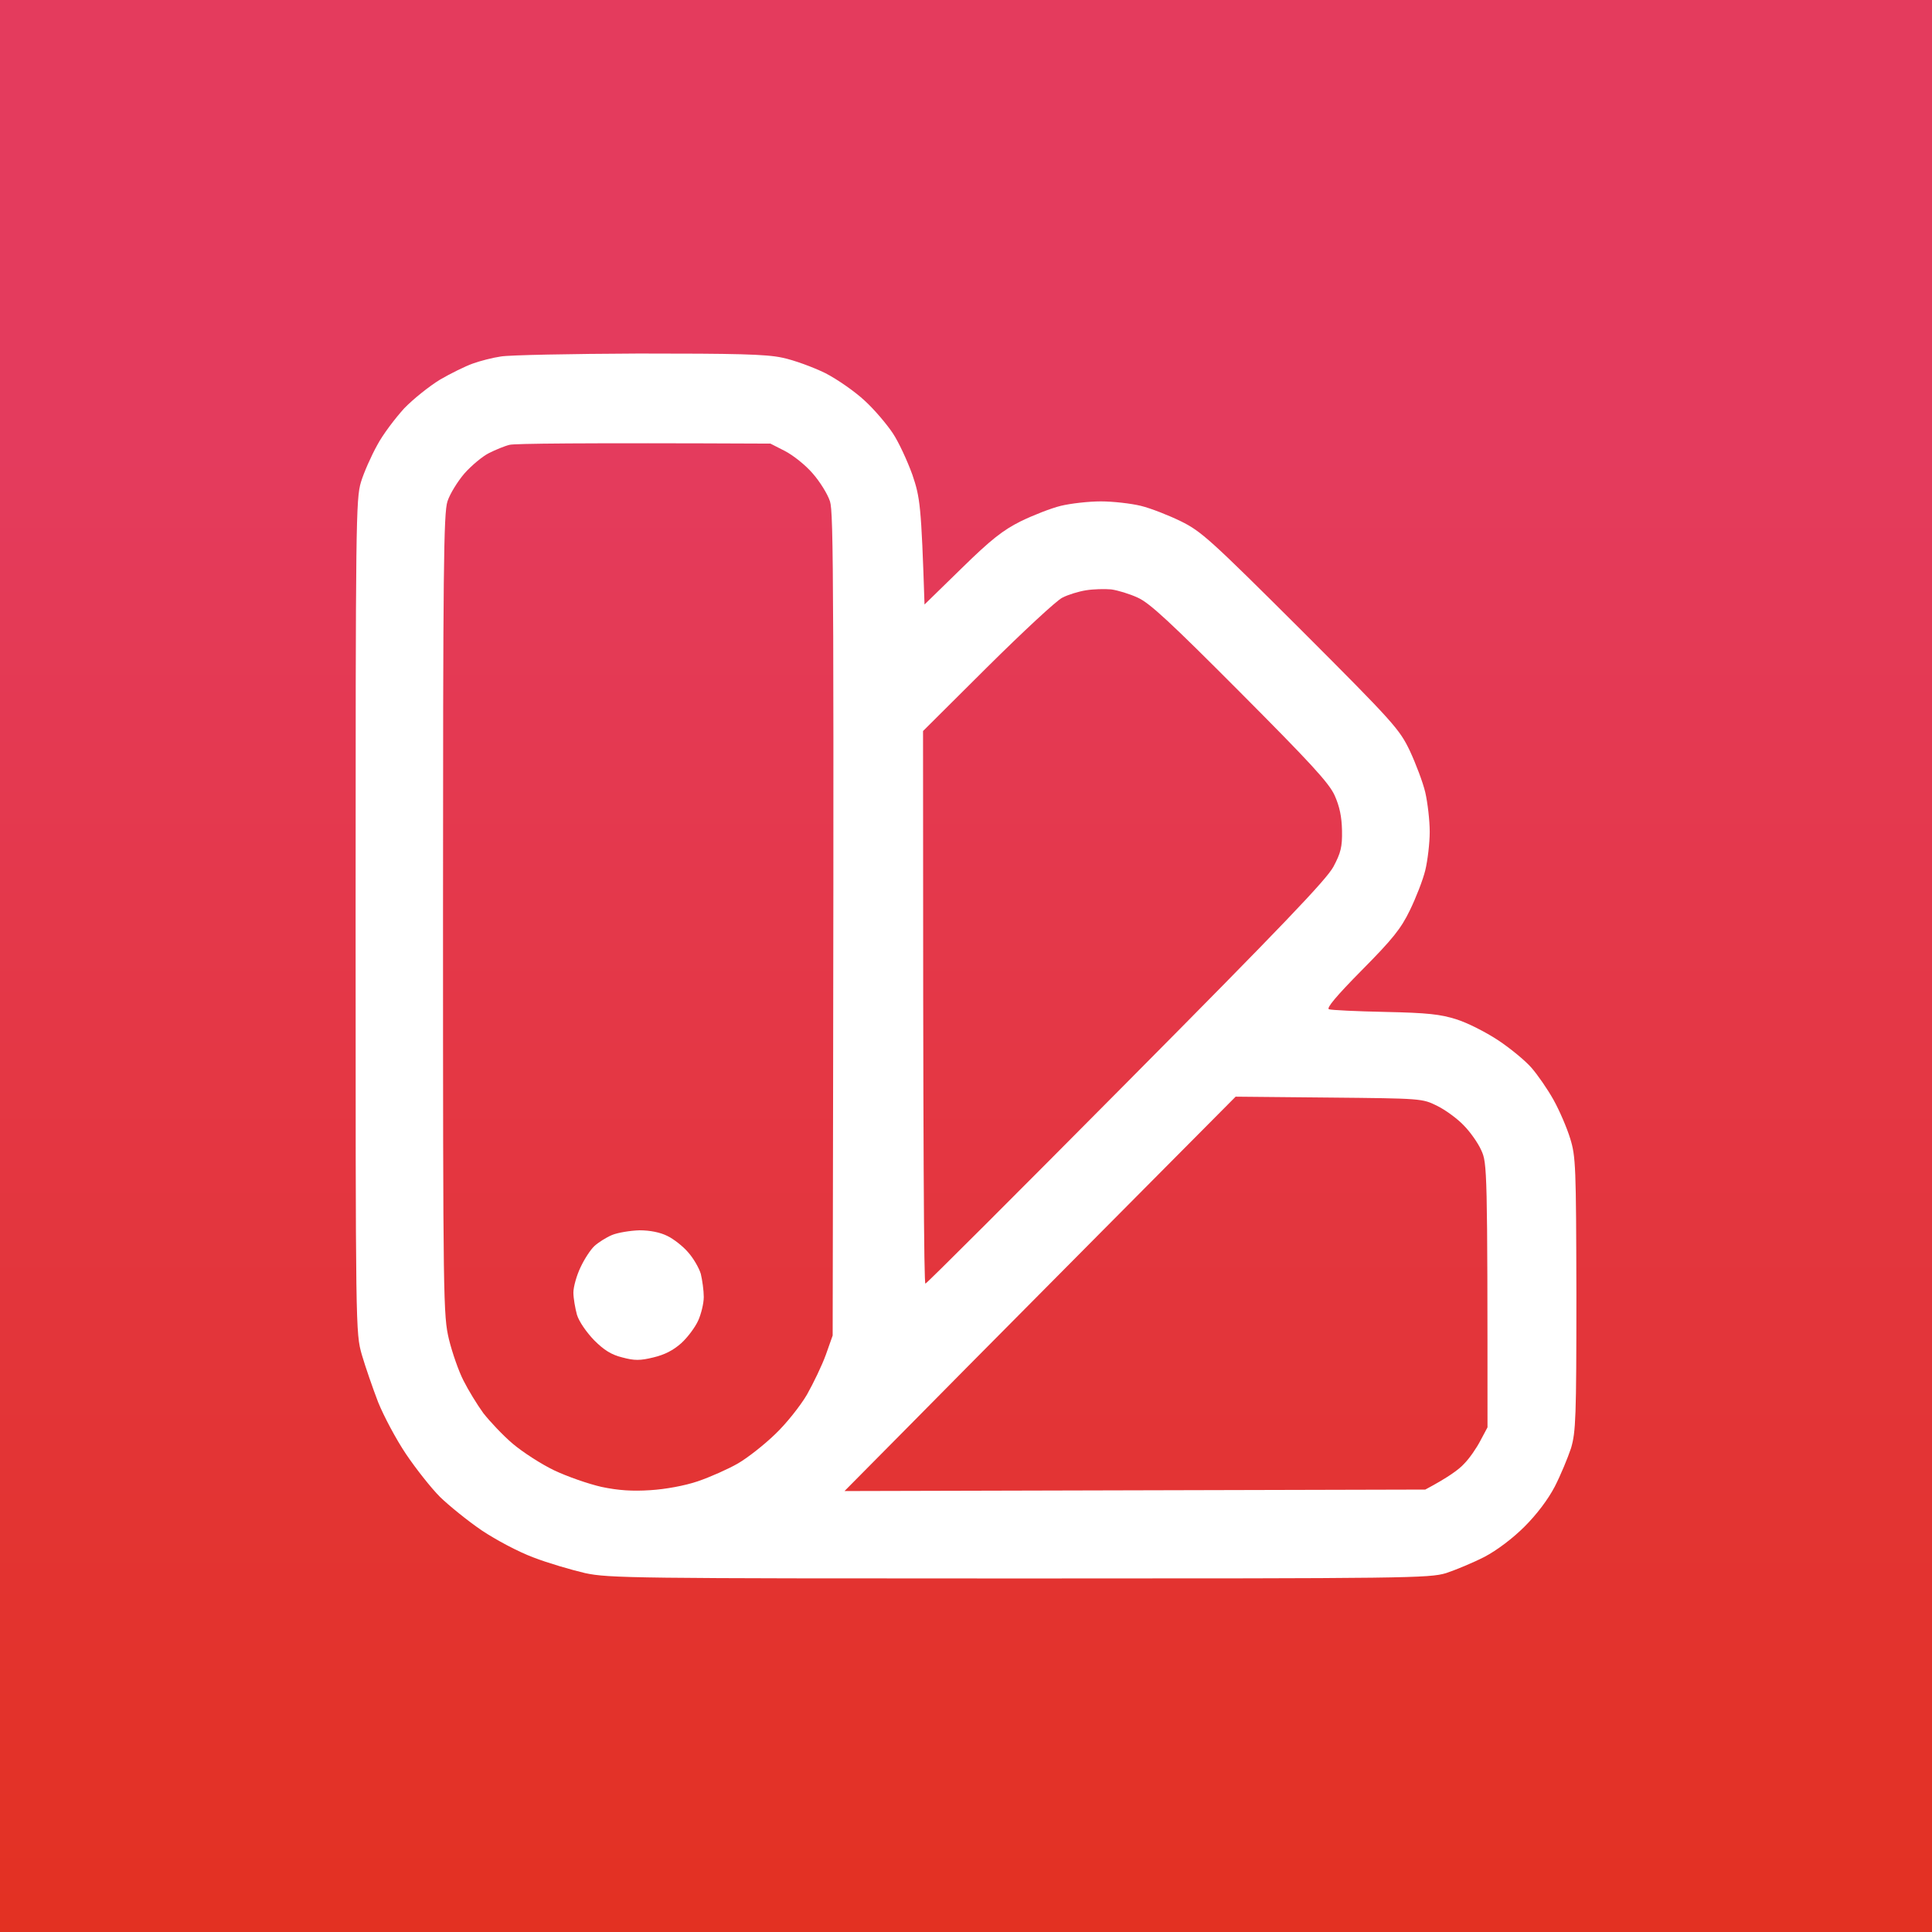
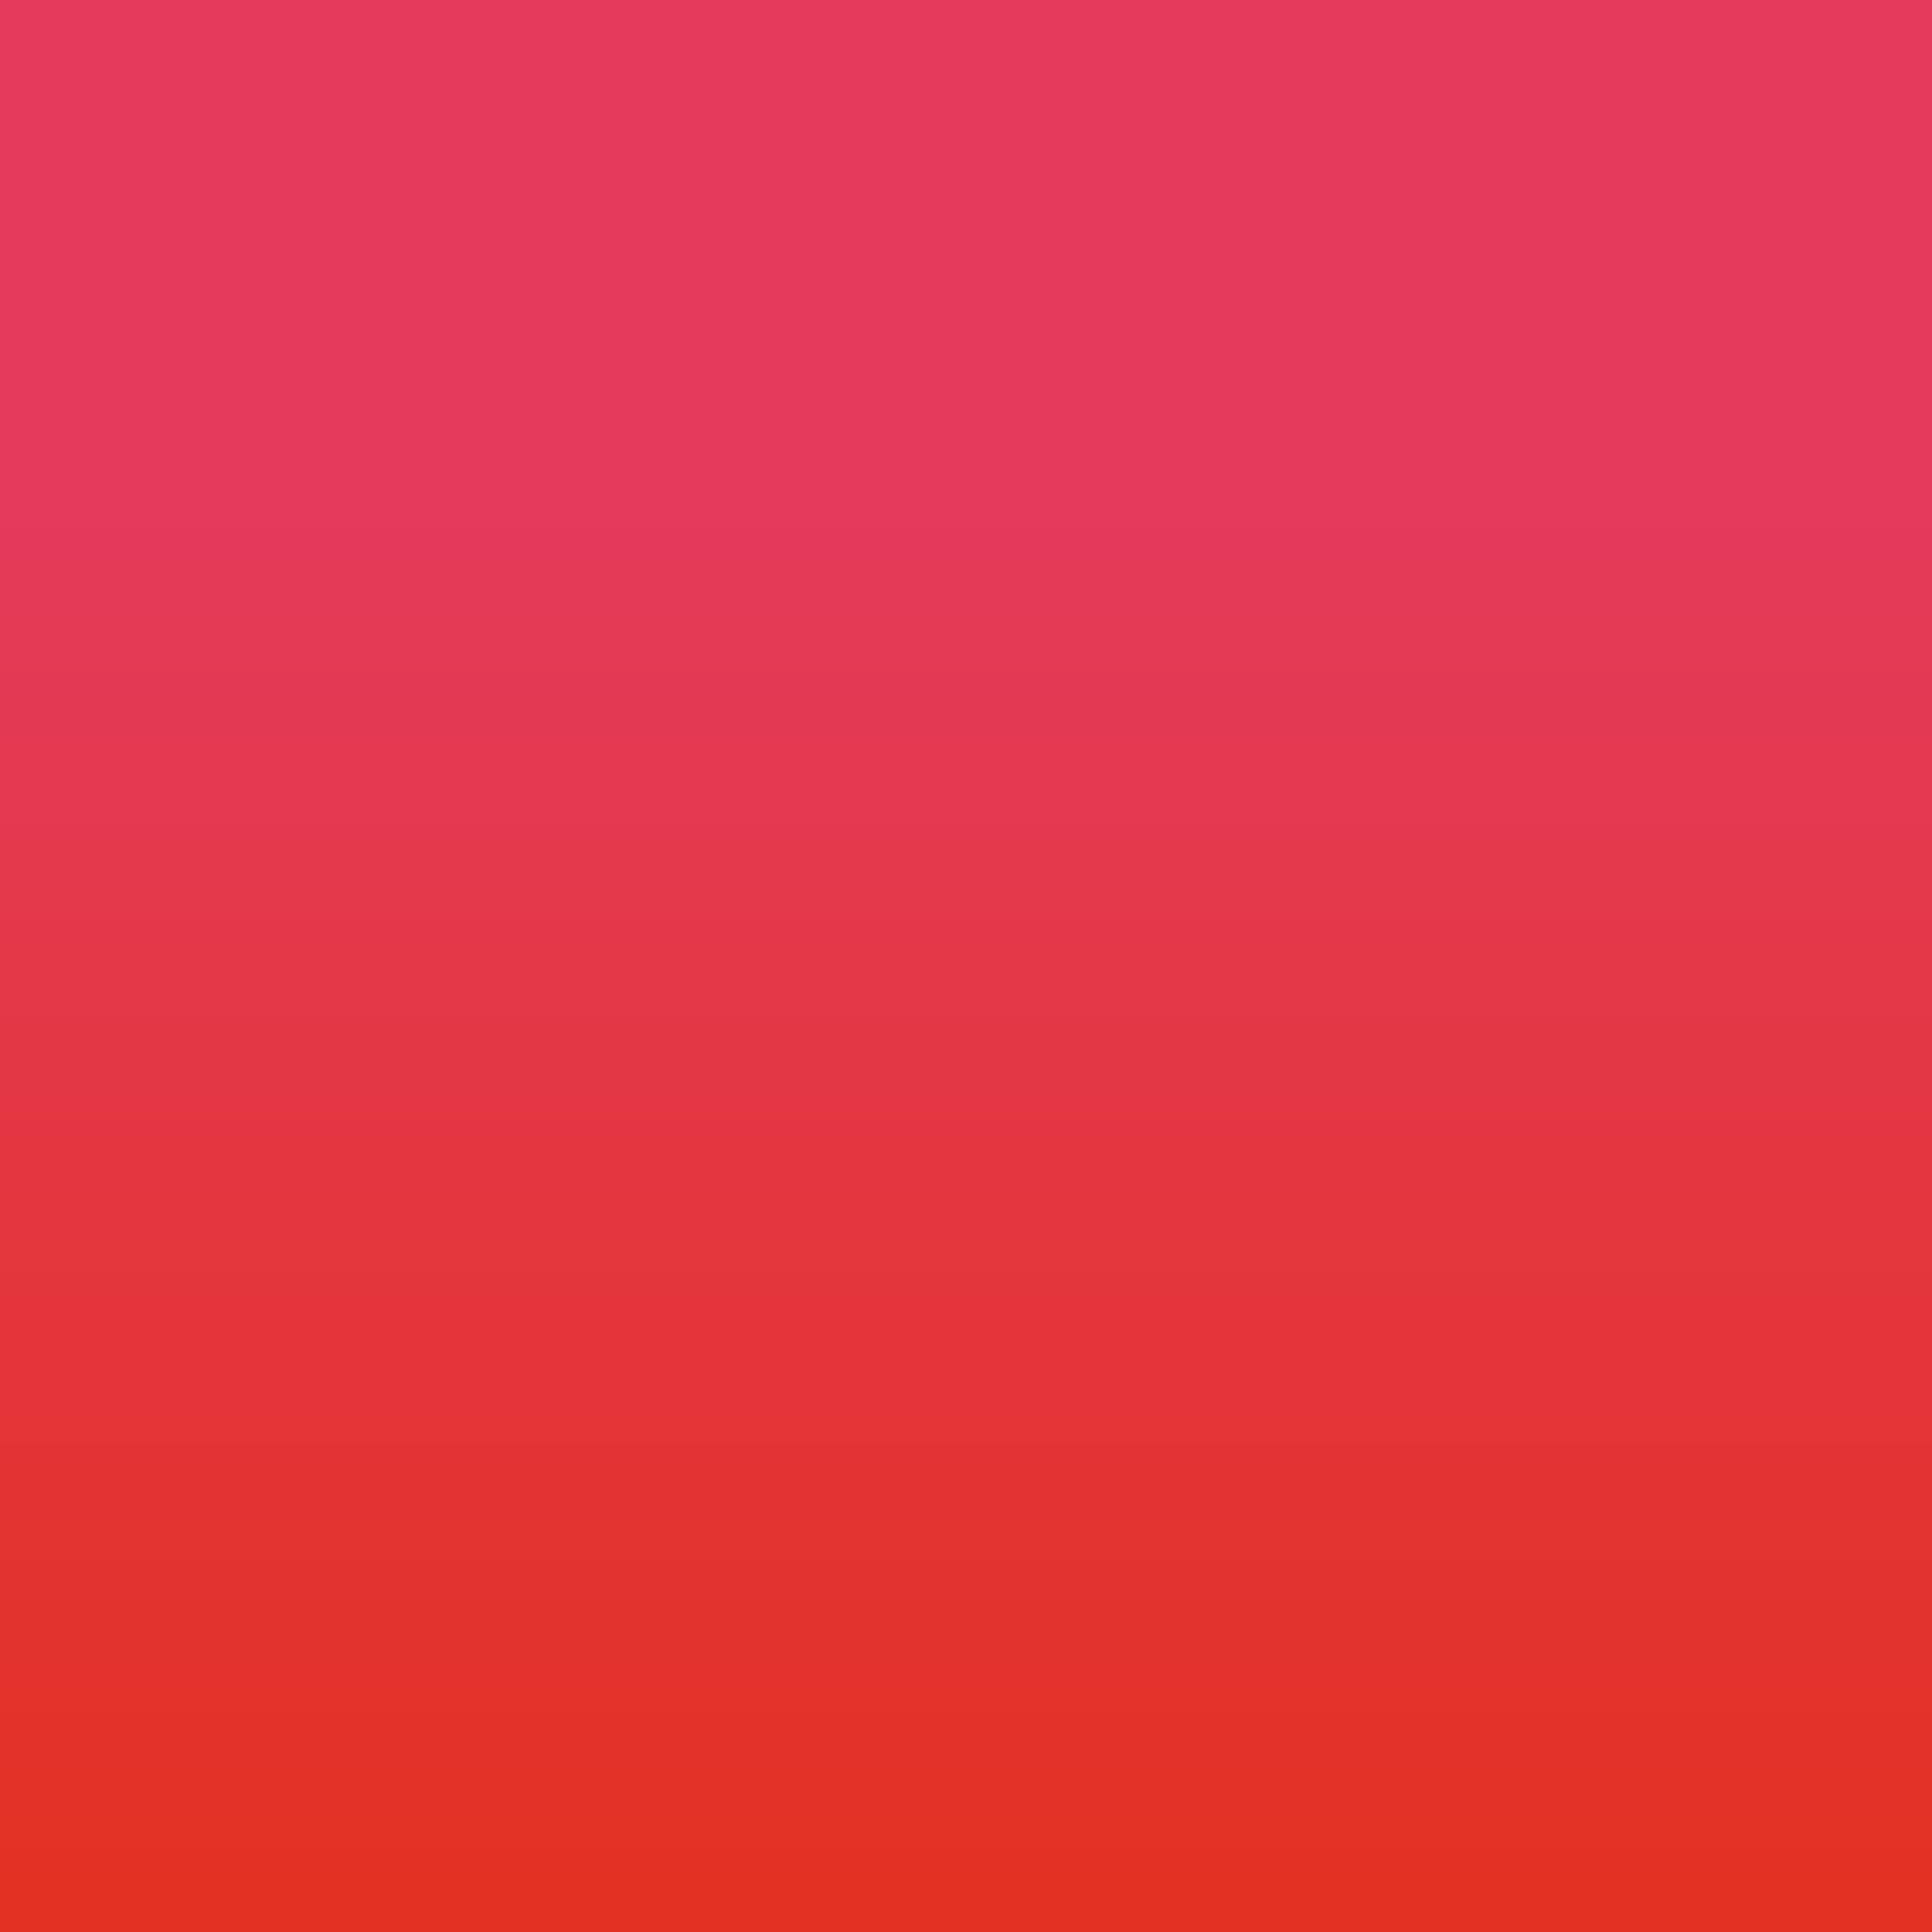
<svg xmlns="http://www.w3.org/2000/svg" width="1024" height="1024" viewBox="0 0 1024 1024" fill="none">
  <rect x="0" y="0" width="1024" height="1024" fill="#333333" stroke="none" />
  <rect width="1024" height="1024" fill="url(#paint0_linear_777_980)" />
-   <path fill-rule="evenodd" clip-rule="evenodd" d="M250.514 192.72C254.44 191.307 261.036 189.579 265.434 188.951C269.831 188.166 302.654 187.537 338.461 187.38C390.13 187.38 405.992 187.694 414.63 189.579C420.755 190.835 430.963 194.605 437.402 197.746C443.841 201.044 453.264 207.64 458.289 212.351C463.472 217.063 470.068 224.915 473.209 229.626C476.35 234.338 480.904 244.232 483.574 251.613C487.657 263.706 488.286 267.475 490.013 320.401L509.644 301.241C525.349 285.85 531.631 280.981 541.054 276.27C547.493 273.129 557.073 269.36 562.256 268.103C567.438 266.847 577.018 265.748 583.457 265.748C589.896 265.748 599.476 266.847 604.659 268.103C609.841 269.36 619.421 273.129 625.86 276.27C636.697 281.61 641.408 285.85 689.622 333.907C738.935 383.22 741.762 386.518 747.259 397.983C750.4 404.736 754.169 414.63 755.425 419.97C756.682 425.466 757.781 434.889 757.781 440.857C757.781 446.825 756.682 456.091 755.425 461.273C754.169 466.456 750.4 476.036 747.259 482.475C742.547 492.212 738.15 497.709 721.817 514.199C708.311 527.862 702.814 534.458 704.385 534.929C705.641 535.4 719.147 536.028 734.224 536.343C756.682 536.814 763.592 537.599 771.916 540.269C777.569 541.996 787.463 547.022 793.902 551.262C800.341 555.503 808.351 562.099 811.649 565.868C814.947 569.637 820.287 577.332 823.428 582.986C826.569 588.64 830.495 597.749 832.222 603.402C835.206 612.982 835.363 618.165 835.52 685.853C835.52 751.656 835.206 758.881 832.693 767.518C830.966 772.701 827.197 781.81 824.056 787.935C820.444 794.845 814.476 802.697 808.037 809.136C801.912 815.261 793.431 821.7 786.835 825.155C780.71 828.296 771.602 832.065 766.419 833.793C757.467 836.463 746.317 836.62 540.269 836.62C335.791 836.62 322.756 836.463 310.192 833.793C302.811 832.065 290.404 828.453 282.709 825.469C274.699 822.485 262.921 816.203 255.382 811.178C248.001 806.152 238.107 798.143 233.239 793.431C228.527 788.72 220.361 778.355 215.178 770.659C209.995 762.964 203.399 750.557 200.415 743.176C197.589 735.794 193.662 724.487 191.778 718.048C188.48 706.269 188.48 706.112 188.48 485.616C188.48 276.27 188.637 264.491 191.307 255.54C192.877 250.357 196.803 241.562 199.944 235.908C202.928 230.255 209.524 221.617 214.236 216.434C219.104 211.409 227.585 204.656 233.239 201.201C238.892 197.903 246.588 194.133 250.514 192.72ZM270.145 235.751C267.475 236.379 262.607 238.421 259.152 240.149C255.697 241.876 249.886 246.745 246.117 250.985C242.504 255.225 238.421 261.821 237.165 265.748C235.123 271.872 234.809 301.869 234.809 484.831C234.809 691.193 234.966 697.16 237.95 709.881C239.678 716.948 243.133 726.843 245.645 731.711C248.158 736.737 252.87 744.432 256.168 748.986C259.623 753.384 266.533 760.765 271.715 765.162C276.898 769.56 286.792 775.999 293.702 779.297C300.612 782.595 311.92 786.521 318.83 788.092C327.782 789.976 335.163 790.447 344.743 789.819C352.596 789.348 362.961 787.463 369.871 785.108C376.31 782.909 385.89 778.669 391.073 775.685C396.255 772.701 405.207 765.634 410.861 760.137C416.514 754.797 424.053 745.374 427.665 739.249C431.12 733.125 435.674 723.702 437.716 718.048L441.328 707.84C442.113 303.125 441.799 271.872 439.915 265.748C438.658 261.821 434.418 255.068 430.649 250.828C426.88 246.431 420.284 241.248 416.043 239.049L408.348 235.123C304.853 234.652 272.815 235.123 270.145 235.751ZM575.605 312.862C571.679 313.49 566.025 315.218 563.041 316.788C560.057 318.202 542.153 334.849 523.308 353.538L489.228 387.46C489.228 614.396 489.699 680.356 490.484 680.356C491.113 680.356 538.855 632.613 596.806 574.191C679.885 490.484 702.971 466.299 706.74 459.389C710.667 452.007 711.452 448.866 711.295 440.229C711.138 432.847 710.038 427.508 707.369 421.54C704.385 414.944 694.334 404.108 657.27 366.887C620.521 329.981 609.37 319.615 603.088 316.788C598.691 314.747 592.409 312.862 588.954 312.391C585.499 312.077 579.531 312.234 575.605 312.862ZM479.805 757.781C493.942 743.394 526.416 710.67 558.889 677.947C567.18 669.592 575.471 661.236 583.457 653.187L654.914 581.258L704.385 581.73L704.556 581.731C753.385 582.201 753.864 582.205 761.707 586.127C765.948 588.169 772.387 592.88 775.685 596.335C779.14 599.79 783.38 605.758 785.108 609.684C788.249 616.437 788.406 619.578 788.406 756.525L784.637 763.592C782.595 767.518 778.826 773.015 775.999 775.842C773.329 778.826 767.518 783.066 755.425 789.505L447.61 790.29L479.805 757.781ZM324.327 654.6C321.343 655.856 317.103 658.526 315.061 660.411C313.019 662.295 309.721 667.321 307.68 671.718C305.638 675.959 303.91 682.084 303.91 685.068C303.91 688.051 304.853 693.391 305.795 696.846C306.894 700.458 310.821 706.112 314.904 710.352C320.086 715.535 324.013 718.048 329.824 719.461C336.263 721.189 339.246 721.189 346.314 719.461C352.281 718.048 356.836 715.692 361.076 711.923C364.531 708.782 368.457 703.442 370.028 699.987C371.598 696.532 373.012 690.878 373.012 687.423C373.012 683.968 372.227 678.471 371.441 675.173C370.499 672.033 367.515 666.85 364.688 663.709C362.018 660.568 356.993 656.642 353.695 655.071C349.926 653.187 344.586 652.087 338.932 652.087C333.907 652.244 327.311 653.344 324.327 654.6Z" fill="white" />
  <defs>
    <linearGradient id="paint0_linear_777_980" x1="512" y1="0" x2="512" y2="1024" gradientUnits="userSpaceOnUse">
      <stop offset="0.235" stop-color="#E43B5D" />
      <stop offset="1" stop-color="#E33122" />
    </linearGradient>
  </defs>
</svg>